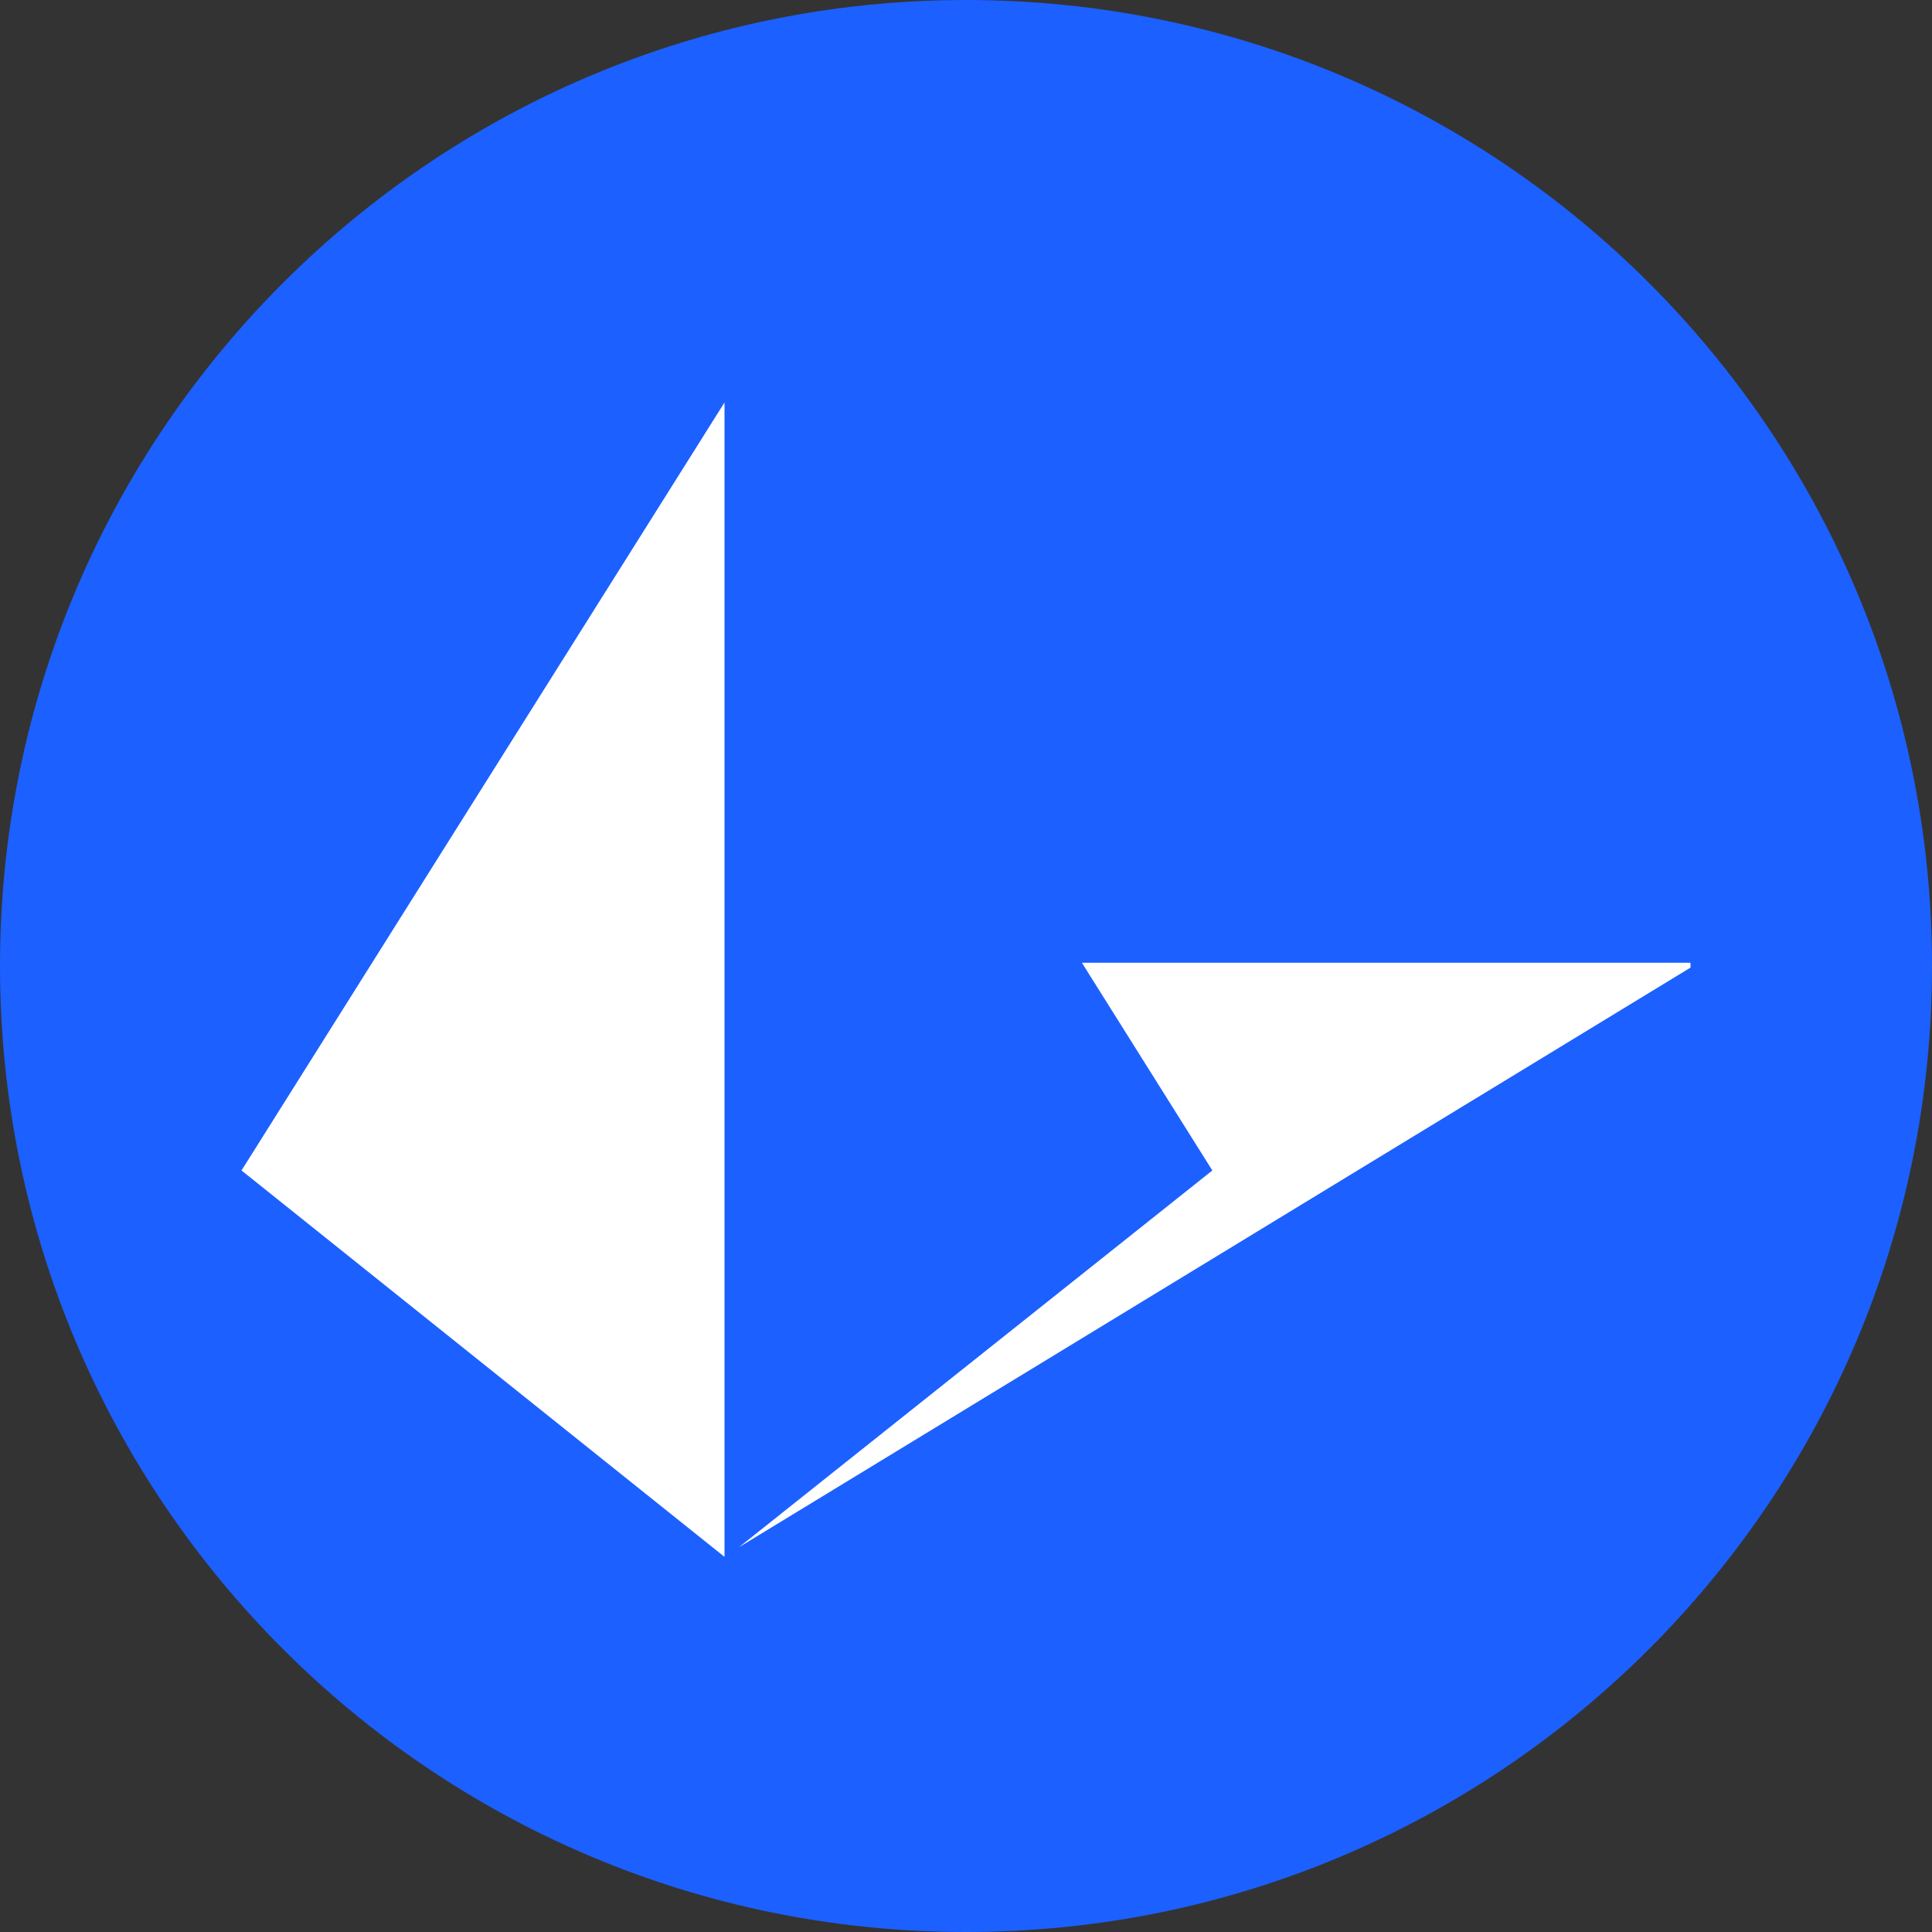
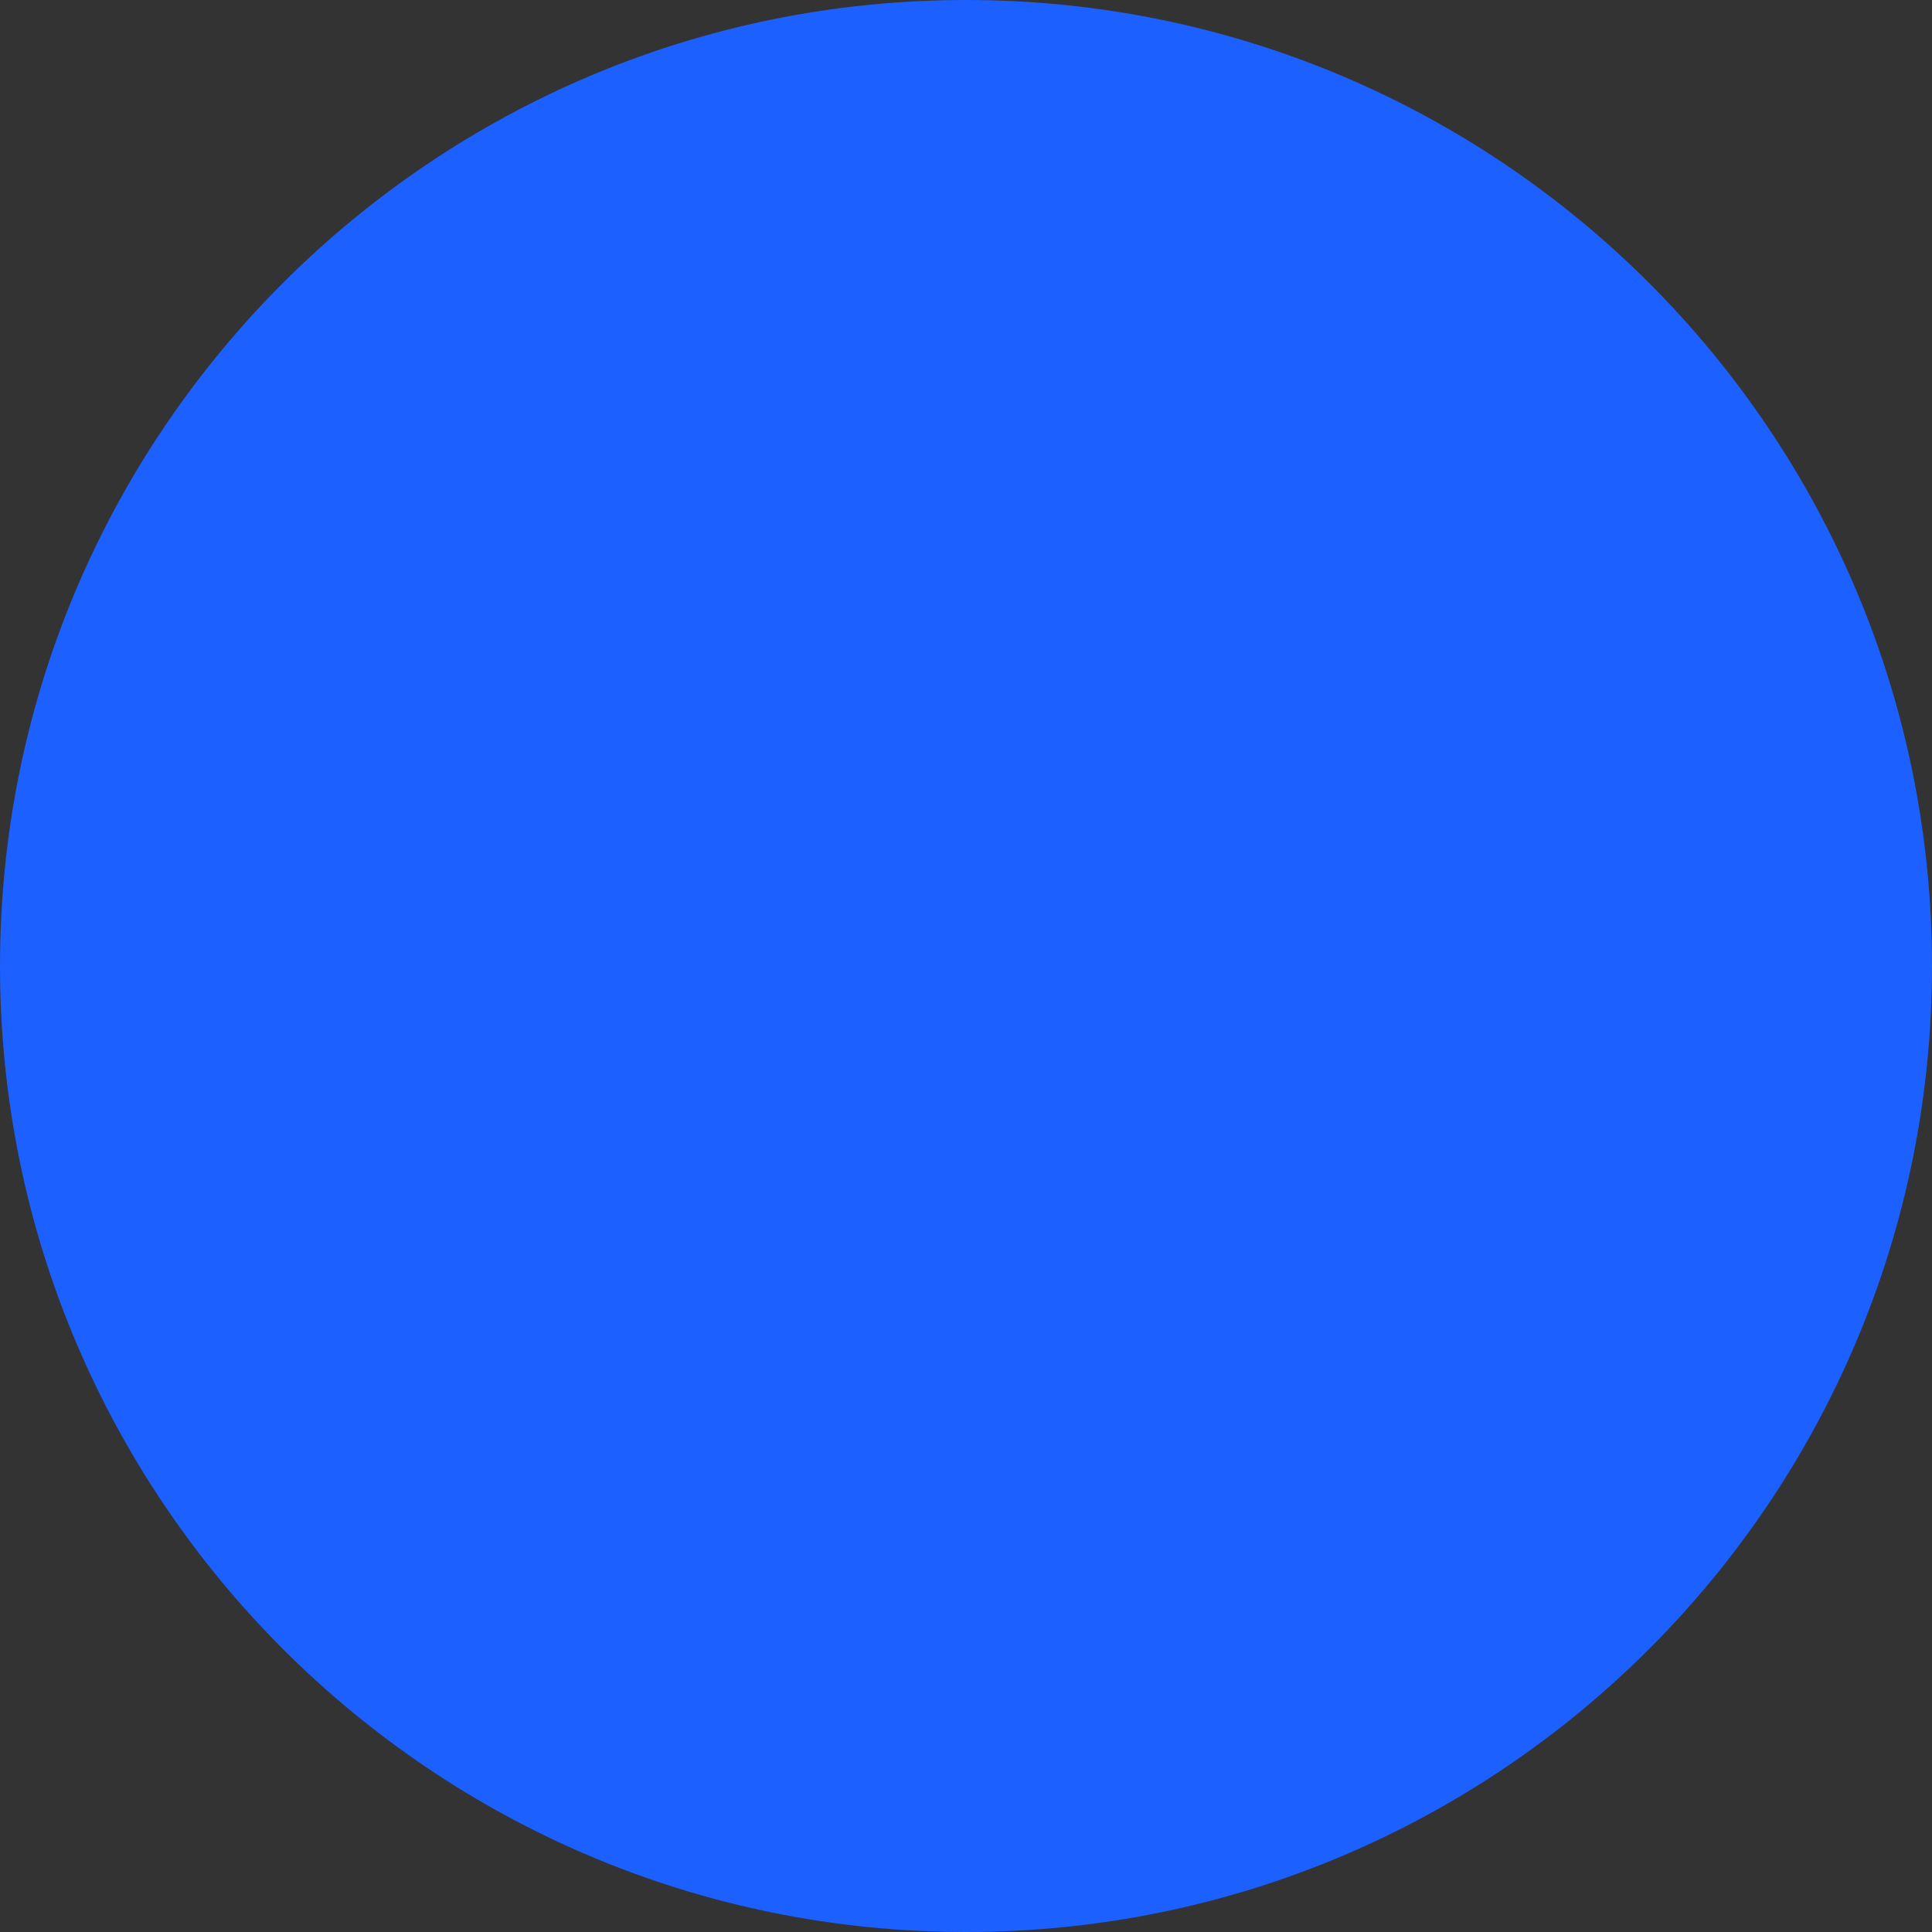
<svg xmlns="http://www.w3.org/2000/svg" width="24" height="24" viewBox="0 0 24 24" fill="none">
  <rect x="0" y="0" width="24" height="24" fill="#333333" stroke="none" />
  <path d="M0 12C0 5.373 5.373 0 12 0V0C18.627 0 24 5.373 24 12V12C24 18.627 18.627 24 12 24V24C5.373 24 0 18.627 0 12V12Z" fill="#1C60FF" />
-   <path d="M13.44 11.96H21V12.02L9.18 19.22L15.06 14.54L13.44 11.96ZM9 5V19.34L3 14.54L9 5Z" fill="white" />
</svg>